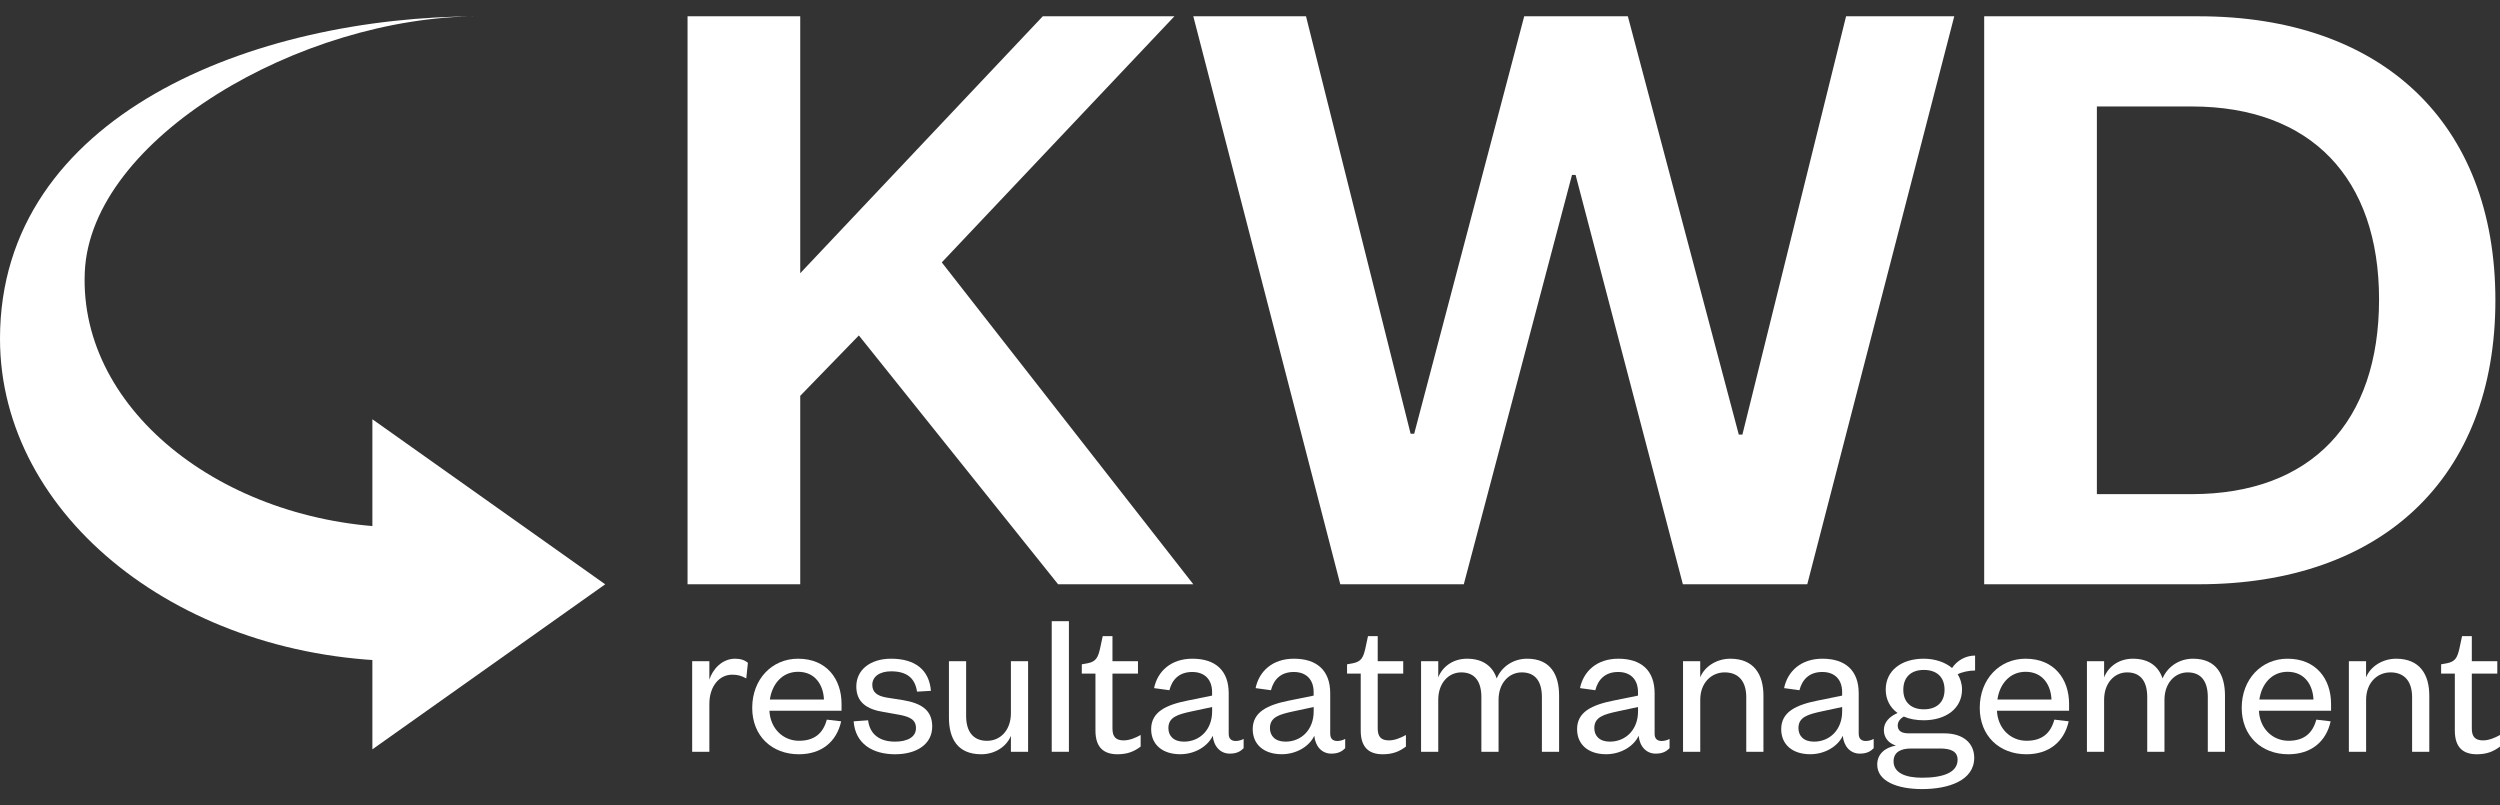
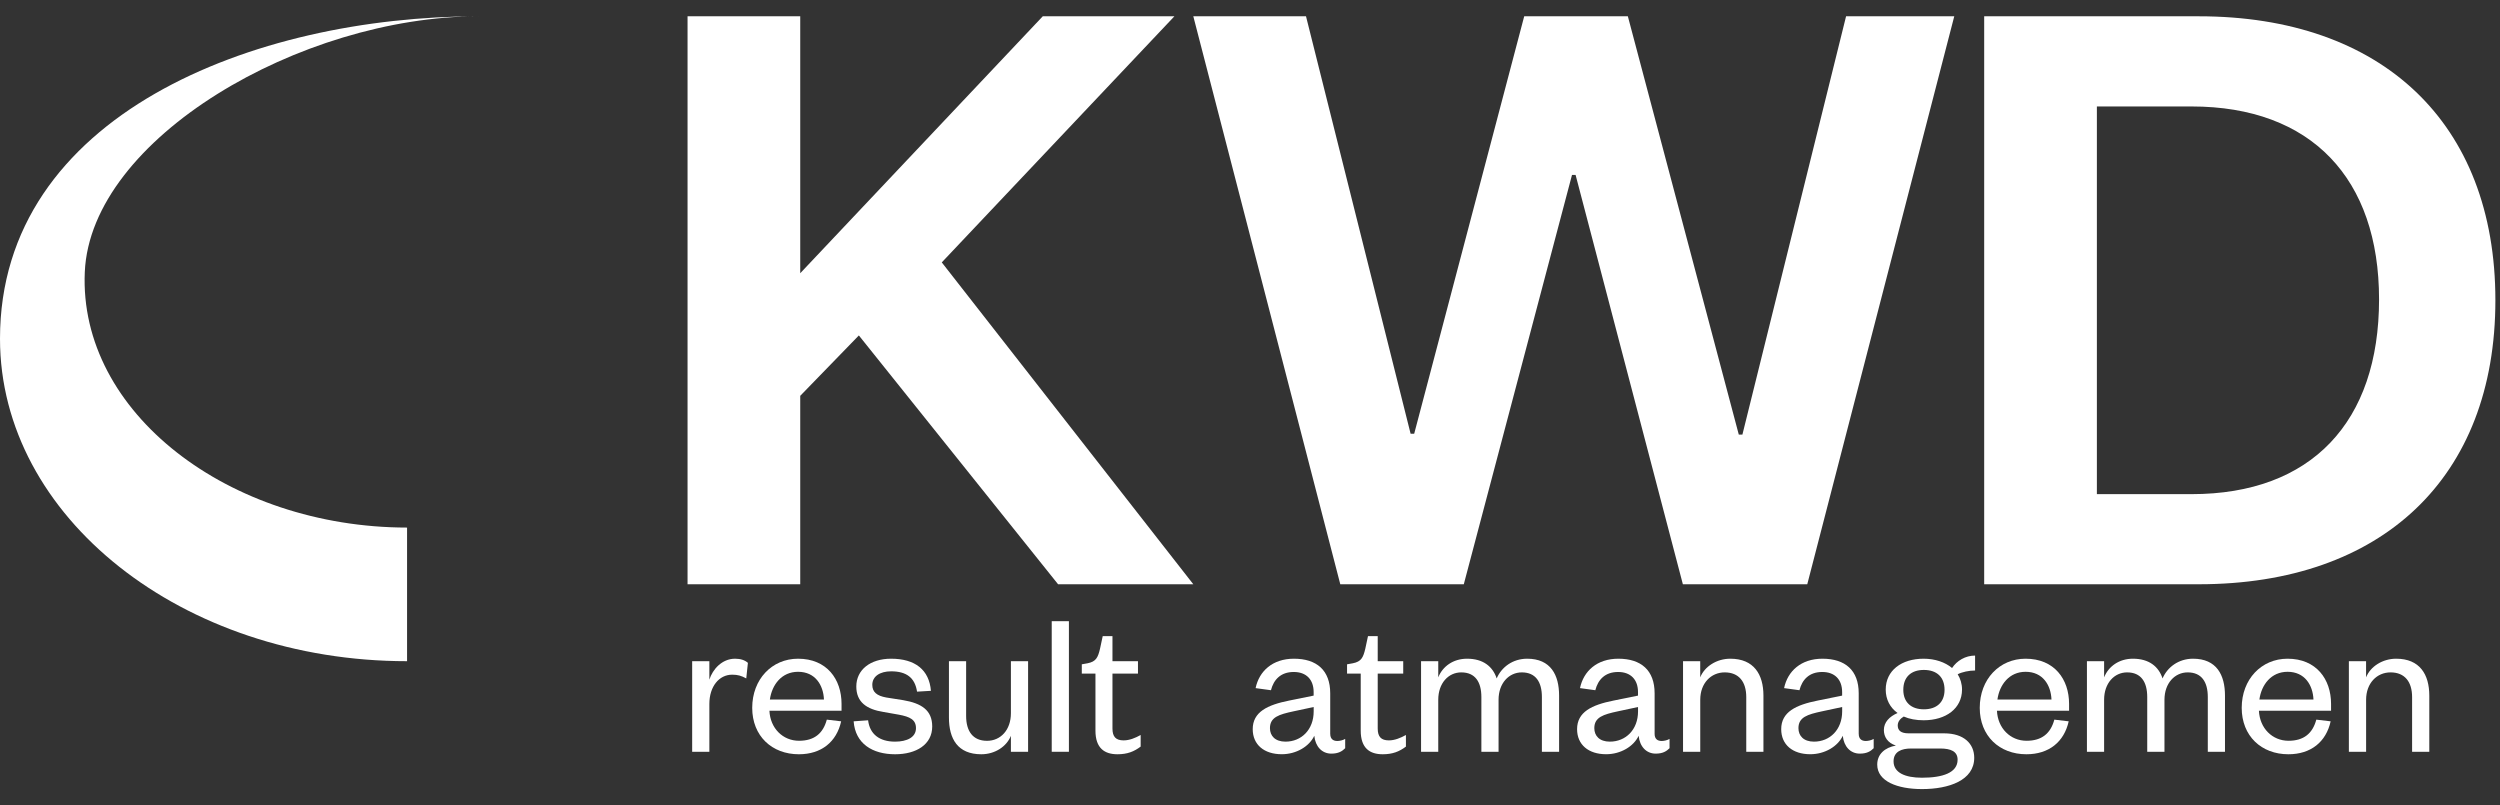
<svg xmlns="http://www.w3.org/2000/svg" width="149" height="48" viewBox="0 0 149 48" fill="none">
  <rect x="0" y="0" width="149" height="48" fill="#333333" stroke="none" />
  <path d="M69.994 0.971H62.149L47.694 16.284V0.971H40.978V34.822H47.694V23.591L51.188 19.992L63.062 34.822H71.121L56.13 15.639L69.994 0.971Z" fill="#FFFFFF" />
  <path d="M103.847 25.903H103.632L97.02 0.971H90.843L84.286 25.85H84.072L77.838 0.971H71.121L79.881 34.822H87.242L93.691 10.428H93.906L100.299 34.822H107.713L116.474 0.971H110.026L103.847 25.903Z" fill="#FFFFFF" />
  <path d="M131.047 0.971H118.257V34.822H131.047C141.954 34.822 148.725 28.482 148.725 17.896C148.725 7.309 141.954 0.971 131.047 0.971ZM130.616 29.451H124.974V6.345H130.616C137.762 6.345 141.792 10.644 141.792 17.842C141.792 25.151 137.762 29.451 130.616 29.451Z" fill="#FFFFFF" />
  <path d="M44.477 40.434C44.181 40.273 43.971 40.211 43.636 40.211C42.858 40.211 42.278 40.916 42.278 41.953V44.806H41.253V39.407H42.278V40.507C42.475 39.889 43.032 39.259 43.81 39.259C44.144 39.259 44.391 39.345 44.575 39.505L44.477 40.434Z" fill="#FFFFFF" />
  <path d="M50.133 42.991C49.861 44.215 48.958 44.954 47.612 44.954C46.007 44.954 44.832 43.867 44.832 42.187C44.832 40.483 46.007 39.259 47.563 39.259C49.28 39.259 50.156 40.483 50.156 41.951V42.358H45.857C45.906 43.409 46.66 44.15 47.623 44.15C48.525 44.15 49.057 43.717 49.278 42.89L50.133 42.991ZM49.108 41.694C49.072 40.83 48.589 40.039 47.565 40.039C46.59 40.039 46.009 40.804 45.884 41.694H49.108Z" fill="#FFFFFF" />
  <path d="M51.739 42.929C51.837 43.756 52.418 44.202 53.344 44.202C54.06 44.202 54.592 43.942 54.592 43.398C54.592 42.892 54.233 42.718 53.567 42.594L52.654 42.433C51.64 42.273 51.036 41.84 51.036 40.914C51.036 39.926 51.863 39.259 53.11 39.259C54.544 39.259 55.382 39.926 55.483 41.173L54.656 41.222C54.532 40.395 54.026 40.011 53.112 40.011C52.433 40.011 51.989 40.32 51.989 40.815C51.989 41.248 52.262 41.469 52.817 41.57L53.831 41.73C54.917 41.915 55.56 42.324 55.56 43.299C55.56 44.373 54.609 44.954 53.348 44.954C52.002 44.954 50.976 44.324 50.877 42.991L51.739 42.929Z" fill="#FFFFFF" />
  <path d="M60.25 39.407H61.274V44.806H60.25V43.855C59.99 44.498 59.298 44.954 58.484 44.954C57.075 44.954 56.557 44.028 56.557 42.768V39.407H57.581V42.669C57.581 43.572 57.976 44.153 58.829 44.153C59.632 44.153 60.25 43.51 60.25 42.508V39.407Z" fill="#FFFFFF" />
  <path d="M63.707 37.023V44.806H62.683V37.023H63.707Z" fill="#FFFFFF" />
  <path d="M65.289 40.148H64.475V39.593L64.82 39.531C65.326 39.432 65.437 39.186 65.561 38.667L65.722 37.913H66.303V39.407H67.823V40.148H66.303V43.421C66.303 43.904 66.5 44.127 66.969 44.127C67.315 44.127 67.675 43.979 67.983 43.805V44.497C67.589 44.793 67.192 44.954 66.599 44.954C65.834 44.954 65.289 44.596 65.289 43.546V40.148Z" fill="#FFFFFF" />
-   <path d="M73.231 43.743C73.231 44.028 73.391 44.163 73.651 44.163C73.775 44.163 73.972 44.127 74.12 44.039V44.594C73.936 44.778 73.713 44.916 73.293 44.916C72.738 44.916 72.341 44.495 72.279 43.852C71.983 44.483 71.216 44.952 70.339 44.952C69.289 44.952 68.609 44.384 68.609 43.458C68.609 42.433 69.486 42.013 70.783 41.754L72.24 41.458V41.248C72.24 40.507 71.807 40.05 71.055 40.05C70.277 40.05 69.857 40.507 69.696 41.137L68.783 41.012C68.993 39.998 69.797 39.259 71.068 39.259C72.427 39.259 73.231 39.951 73.231 41.321V43.743ZM72.243 42.138L71.031 42.397C70.178 42.581 69.636 42.742 69.636 43.398C69.636 43.855 69.945 44.202 70.562 44.202C71.514 44.202 72.243 43.486 72.243 42.399V42.138Z" fill="#FFFFFF" />
  <path d="M79.283 43.743C79.283 44.028 79.444 44.163 79.703 44.163C79.828 44.163 80.025 44.127 80.173 44.039V44.594C79.989 44.778 79.766 44.916 79.346 44.916C78.79 44.916 78.394 44.495 78.332 43.852C78.036 44.483 77.269 44.952 76.392 44.952C75.342 44.952 74.662 44.384 74.662 43.458C74.662 42.433 75.539 42.013 76.835 41.754L78.293 41.458V41.248C78.293 40.507 77.86 40.05 77.108 40.05C76.33 40.05 75.91 40.507 75.749 41.137L74.834 41.012C75.044 39.998 75.847 39.259 77.118 39.259C78.477 39.259 79.281 39.951 79.281 41.321V43.743H79.283ZM78.295 42.138L77.084 42.397C76.231 42.581 75.689 42.742 75.689 43.398C75.689 43.855 75.998 44.202 76.615 44.202C77.566 44.202 78.295 43.486 78.295 42.399V42.138Z" fill="#FFFFFF" />
  <path d="M81.099 40.148H80.284V39.593L80.629 39.531C81.135 39.432 81.247 39.186 81.371 38.667L81.532 37.913H82.112V39.407H83.632V40.148H82.112V43.421C82.112 43.904 82.31 44.127 82.779 44.127C83.124 44.127 83.482 43.979 83.793 43.805V44.497C83.399 44.793 83.002 44.954 82.408 44.954C81.643 44.954 81.099 44.596 81.099 43.546V40.148Z" fill="#FFFFFF" />
  <path d="M91.018 39.259C92.427 39.259 92.922 40.234 92.922 41.458V44.806H91.897V41.544C91.897 40.642 91.526 40.074 90.699 40.074C89.934 40.074 89.314 40.717 89.314 41.705V44.806H88.29V41.544C88.29 40.642 87.919 40.074 87.092 40.074C86.326 40.074 85.72 40.717 85.72 41.705V44.806H84.695V39.407H85.72V40.371C85.979 39.718 86.609 39.259 87.437 39.259C88.401 39.259 88.969 39.728 89.203 40.434C89.486 39.767 90.155 39.259 91.018 39.259Z" fill="#FFFFFF" />
  <path d="M98.615 43.743C98.615 44.028 98.776 44.163 99.035 44.163C99.16 44.163 99.357 44.127 99.505 44.039V44.594C99.32 44.778 99.098 44.916 98.677 44.916C98.122 44.916 97.726 44.495 97.664 43.852C97.368 44.483 96.6 44.952 95.724 44.952C94.674 44.952 93.994 44.384 93.994 43.458C93.994 42.433 94.871 42.013 96.168 41.754L97.625 41.458V41.248C97.625 40.507 97.192 40.05 96.44 40.05C95.662 40.05 95.242 40.507 95.081 41.137L94.168 41.012C94.378 39.998 95.182 39.259 96.453 39.259C97.812 39.259 98.615 39.951 98.615 41.321V43.743ZM97.627 42.138L96.416 42.397C95.563 42.581 95.021 42.742 95.021 43.398C95.021 43.855 95.329 44.202 95.947 44.202C96.898 44.202 97.627 43.486 97.627 42.399V42.138Z" fill="#FFFFFF" />
  <path d="M101.333 44.806H100.309V39.407H101.333V40.371C101.593 39.718 102.321 39.259 103.125 39.259C104.533 39.259 105.101 40.198 105.101 41.458V44.806H104.077V41.544C104.077 40.642 103.644 40.074 102.793 40.074C101.978 40.074 101.335 40.717 101.335 41.705V44.806H101.333Z" fill="#FFFFFF" />
  <path d="M110.781 43.743C110.781 44.028 110.942 44.163 111.201 44.163C111.326 44.163 111.523 44.127 111.671 44.039V44.594C111.487 44.778 111.264 44.916 110.844 44.916C110.288 44.916 109.892 44.495 109.83 43.852C109.534 44.483 108.767 44.952 107.89 44.952C106.84 44.952 106.16 44.384 106.16 43.458C106.16 42.433 107.037 42.013 108.334 41.754L109.791 41.458V41.248C109.791 40.507 109.358 40.05 108.606 40.05C107.828 40.05 107.408 40.507 107.247 41.137L106.332 41.012C106.542 39.998 107.345 39.259 108.617 39.259C109.975 39.259 110.779 39.951 110.779 41.321V43.743H110.781ZM109.793 42.138L108.582 42.397C107.729 42.581 107.187 42.742 107.187 43.398C107.187 43.855 107.496 44.202 108.113 44.202C109.064 44.202 109.793 43.486 109.793 42.399V42.138Z" fill="#FFFFFF" />
  <path d="M114.648 42.928C114.204 42.928 113.795 42.853 113.463 42.706C113.278 42.817 113.105 42.991 113.105 43.237C113.105 43.533 113.289 43.707 113.758 43.707H115.872C117.046 43.707 117.664 44.324 117.664 45.164C117.664 46.51 116.157 47.029 114.551 47.029C113.094 47.029 111.883 46.572 111.883 45.571C111.883 44.954 112.326 44.557 112.995 44.435C112.5 44.275 112.279 43.917 112.279 43.509C112.279 43.04 112.614 42.706 113.094 42.495C112.65 42.174 112.389 41.692 112.389 41.1C112.389 39.964 113.327 39.259 114.65 39.259C115.329 39.259 115.934 39.469 116.343 39.814C116.628 39.381 117.134 39.072 117.715 39.072V39.962C117.357 39.962 116.95 40.048 116.678 40.185C116.838 40.444 116.937 40.753 116.937 41.1C116.933 42.225 115.981 42.928 114.648 42.928ZM114.549 46.352C115.784 46.352 116.673 46.056 116.673 45.278C116.673 44.783 116.266 44.611 115.636 44.611H113.893C113.338 44.611 112.856 44.795 112.856 45.376C112.856 46.054 113.548 46.352 114.549 46.352ZM114.661 39.928C113.906 39.928 113.437 40.348 113.437 41.113C113.437 41.855 113.906 42.275 114.661 42.275C115.426 42.275 115.895 41.855 115.895 41.113C115.895 40.346 115.426 39.928 114.661 39.928Z" fill="#FFFFFF" />
  <path d="M123.294 42.991C123.022 44.215 122.119 44.954 120.773 44.954C119.168 44.954 117.993 43.867 117.993 42.187C117.993 40.483 119.168 39.259 120.724 39.259C122.441 39.259 123.317 40.483 123.317 41.951V42.358H119.018C119.067 43.409 119.821 44.15 120.784 44.15C121.686 44.15 122.218 43.717 122.439 42.89L123.294 42.991ZM122.269 41.694C122.233 40.83 121.751 40.039 120.726 40.039C119.751 40.039 119.17 40.804 119.046 41.694H122.269Z" fill="#FFFFFF" />
  <path d="M130.706 39.259C132.114 39.259 132.609 40.234 132.609 41.458V44.806H131.585V41.544C131.585 40.642 131.214 40.074 130.387 40.074C129.622 40.074 129.002 40.717 129.002 41.705V44.806H127.975V41.544C127.975 40.642 127.605 40.074 126.777 40.074C126.012 40.074 125.405 40.717 125.405 41.705V44.806H124.381V39.407H125.405V40.371C125.665 39.718 126.295 39.259 127.122 39.259C128.087 39.259 128.655 39.728 128.888 40.434C129.174 39.767 129.84 39.259 130.706 39.259Z" fill="#FFFFFF" />
  <path d="M138.907 42.991C138.635 44.215 137.733 44.954 136.386 44.954C134.781 44.954 133.606 43.867 133.606 42.187C133.606 40.483 134.781 39.259 136.337 39.259C138.054 39.259 138.931 40.483 138.931 41.951V42.358H134.631C134.68 43.409 135.435 44.15 136.397 44.15C137.3 44.15 137.831 43.717 138.052 42.89L138.907 42.991ZM137.883 41.694C137.846 40.83 137.364 40.039 136.339 40.039C135.364 40.039 134.783 40.804 134.659 41.694H137.883Z" fill="#FFFFFF" />
  <path d="M141.018 44.806H139.993V39.407H141.018V40.371C141.277 39.718 142.006 39.259 142.81 39.259C144.218 39.259 144.786 40.198 144.786 41.458V44.806H143.761V41.544C143.761 40.642 143.328 40.074 142.477 40.074C141.663 40.074 141.02 40.717 141.02 41.705V44.806H141.018Z" fill="#FFFFFF" />
-   <path d="M146.306 40.148H145.491V39.593L145.836 39.531C146.342 39.432 146.454 39.186 146.578 38.667L146.739 37.913H147.32V39.407H148.839V40.148H147.32V43.421C147.32 43.904 147.517 44.127 147.986 44.127C148.331 44.127 148.691 43.979 149 43.805V44.497C148.606 44.793 148.209 44.954 147.617 44.954C146.852 44.954 146.308 44.596 146.308 43.546V40.148H146.306Z" fill="#FFFFFF" />
  <path d="M5.054 16.207C5.408 8.25 17.917 0.982 28.527 0.971C15.126 0.971 0 6.859 0 20.189C0 30.803 10.863 39.407 24.261 39.407V31.444C13.651 31.431 4.681 24.594 5.054 16.207Z" fill="#FFFFFF" />
-   <path d="M22.194 24.988L36.069 34.824L22.194 44.66" fill="#FFFFFF" />
</svg>